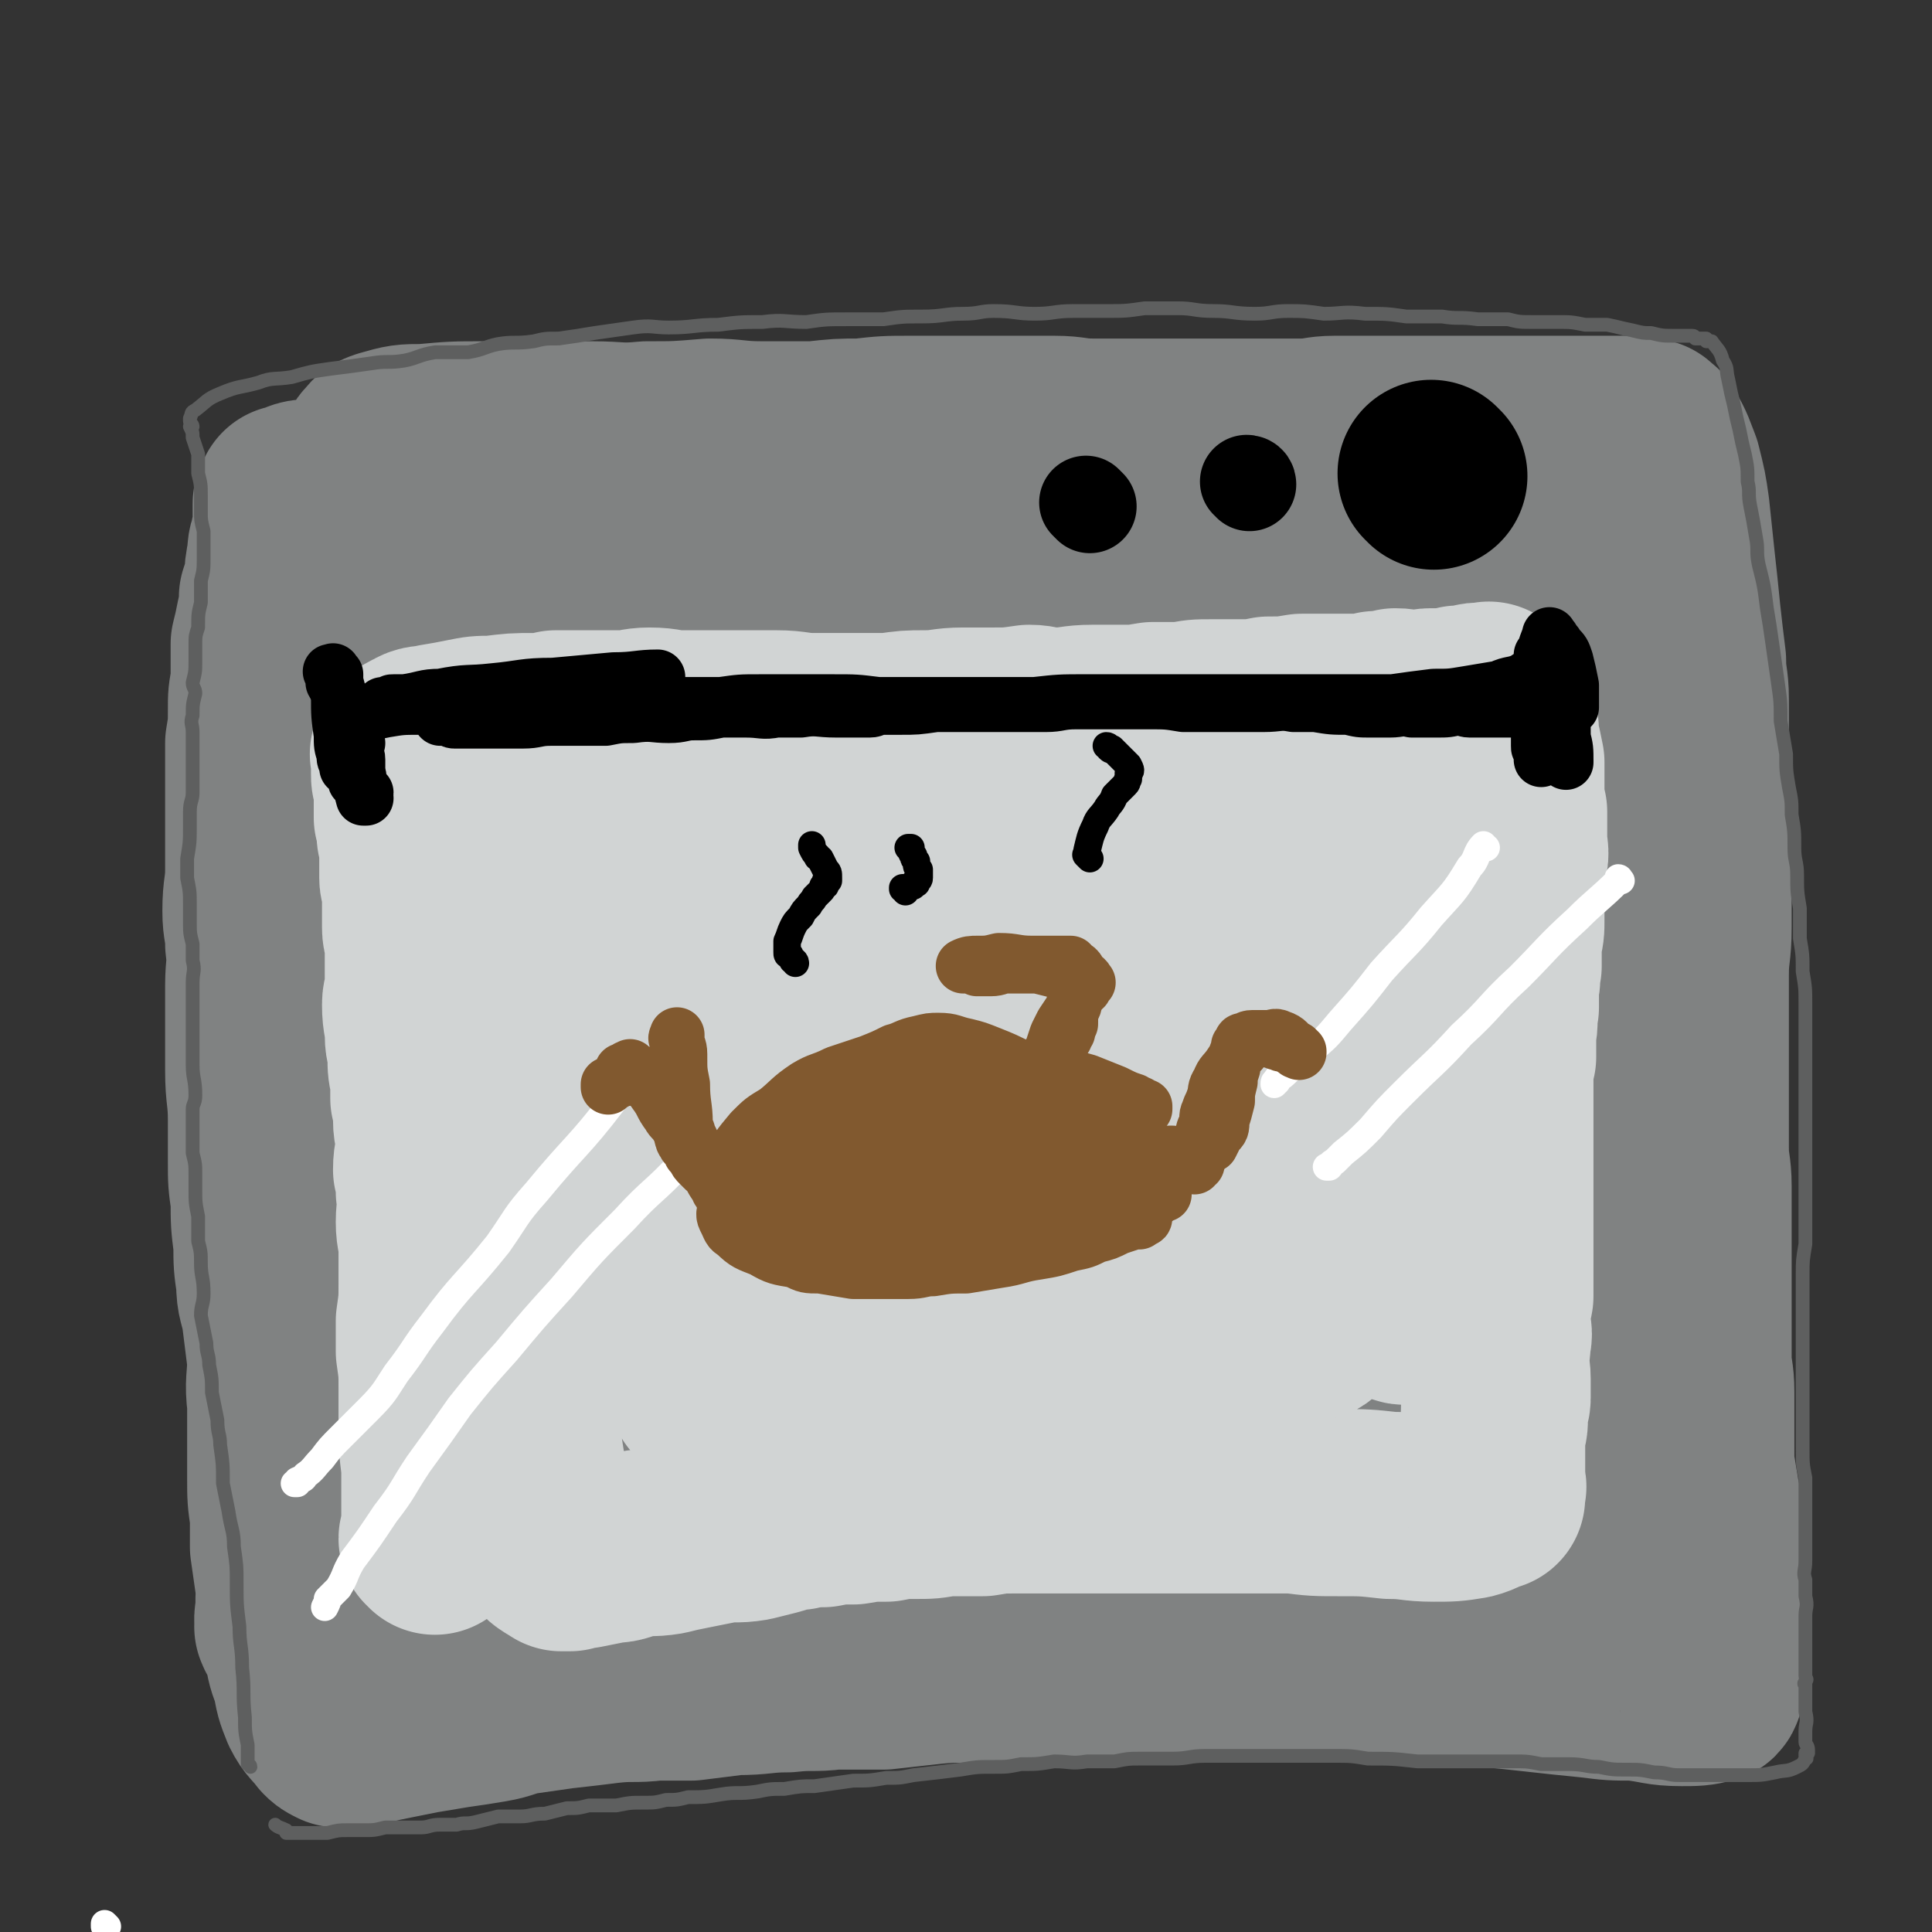
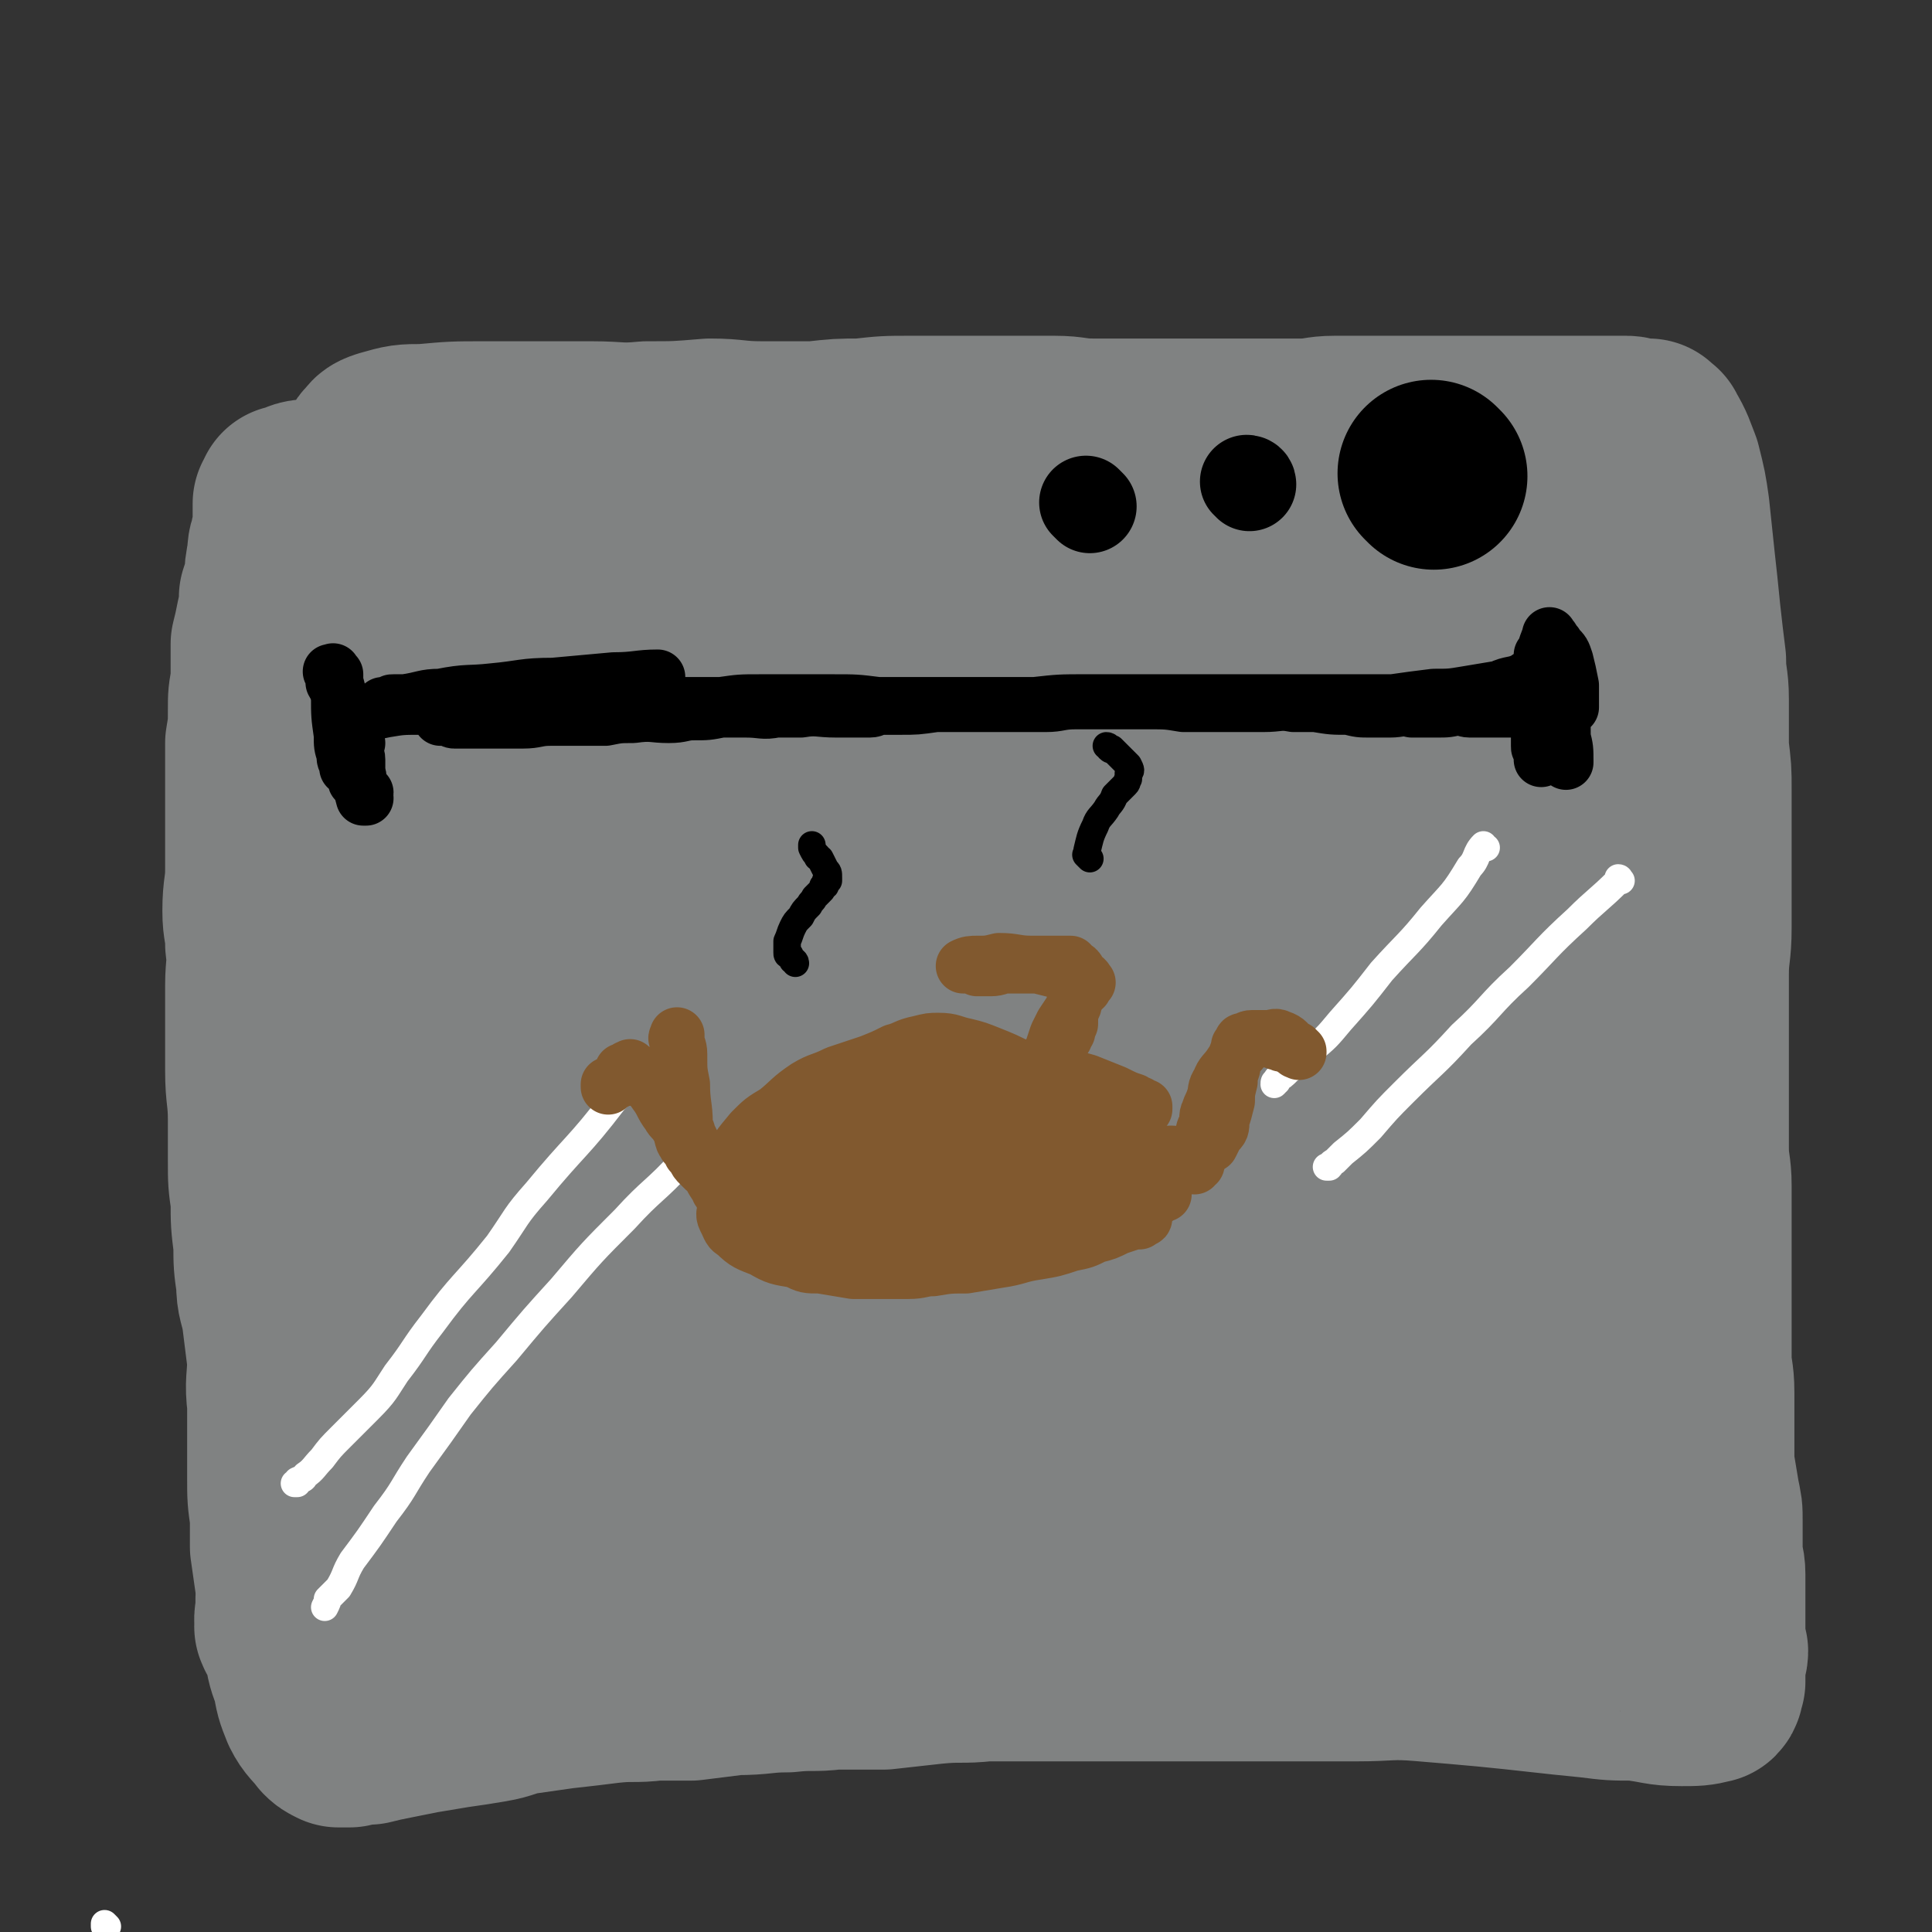
<svg xmlns="http://www.w3.org/2000/svg" viewBox="0 0 702 702" version="1.1">
  <rect x="0" y="0" width="702" height="702" fill="#333333" stroke="none" />
  <g fill="none" stroke="#808282" stroke-width="68" stroke-linecap="round" stroke-linejoin="round">
    <path d="M106,592c-1,0 -1,-1 -1,-1 -1,0 0,0 0,1 0,0 0,0 0,0 0,0 0,0 0,-1 -1,-3 0,-4 0,-7 0,-5 0,-5 1,-10 0,-7 0,-7 1,-14 1,-4 1,-4 2,-8 0,-4 0,-4 0,-9 0,-3 0,-3 1,-7 0,-4 0,-4 0,-8 1,-5 1,-5 1,-9 0,-5 0,-5 1,-9 0,-6 0,-6 0,-12 1,-7 1,-7 2,-14 1,-6 0,-6 1,-13 0,-8 0,-8 1,-16 1,-5 0,-5 1,-10 1,-6 2,-6 3,-12 1,-5 1,-5 2,-10 1,-8 1,-8 2,-15 1,-6 1,-6 1,-11 1,-7 1,-7 2,-14 0,-7 1,-7 2,-14 0,-5 0,-5 0,-10 1,-4 1,-4 1,-8 1,-6 1,-6 2,-11 0,-5 0,-5 0,-9 1,-6 1,-6 2,-11 0,-4 0,-4 0,-8 1,-6 1,-6 1,-12 0,-5 1,-5 1,-10 0,-5 0,-5 0,-10 0,-5 0,-5 0,-9 0,-5 0,-5 0,-10 0,-4 0,-4 0,-8 0,-4 0,-4 0,-8 0,-4 -1,-4 0,-8 0,-4 0,-4 1,-7 0,-4 -1,-4 -1,-7 0,-5 0,-5 0,-10 0,-4 0,-4 0,-7 0,-5 0,-5 0,-10 0,-3 0,-3 0,-6 0,-2 0,-2 0,-4 0,-3 0,-3 0,-6 0,-2 1,-2 0,-5 0,-3 0,-3 0,-5 0,-1 0,-1 0,-2 0,-1 0,-1 0,-1 0,-1 0,-1 0,-1 0,-1 0,-1 0,-1 0,0 -1,0 0,-1 2,-2 1,-2 4,-3 7,-2 7,-2 14,-2 11,-1 11,-1 22,-1 9,0 9,0 18,0 11,0 11,0 21,0 10,0 10,1 20,0 11,0 11,0 23,-1 9,0 9,1 19,1 9,0 9,0 19,0 9,-1 9,-1 17,-1 9,-1 9,-1 18,-1 10,0 10,0 20,0 8,0 8,0 15,0 9,0 9,0 17,0 7,0 7,1 14,1 8,0 9,0 17,0 9,0 9,0 17,0 6,0 6,0 12,0 7,0 7,0 14,0 8,0 8,0 16,0 6,0 6,-1 12,-1 8,0 8,0 16,0 7,0 7,0 13,0 7,0 7,0 13,0 6,0 6,0 11,0 8,0 8,0 15,0 5,0 5,0 10,0 5,0 5,0 11,0 4,0 4,0 8,0 4,0 4,0 9,0 2,0 2,1 3,1 2,0 2,0 3,0 0,0 0,0 0,0 1,0 1,0 2,0 0,0 0,1 0,1 1,1 2,0 2,1 3,5 3,6 5,11 2,8 2,8 3,15 1,9 1,10 2,19 1,9 1,9 2,19 1,9 1,9 2,17 0,7 1,7 1,14 0,9 0,9 0,18 1,8 1,8 1,15 0,9 0,9 0,18 0,8 0,8 0,15 0,8 0,8 0,17 0,9 -1,9 -1,17 0,8 0,8 0,16 0,9 0,9 0,18 0,6 0,6 0,11 0,9 0,9 0,18 0,7 1,7 1,14 0,6 0,6 0,13 0,6 0,6 0,12 0,5 0,5 0,11 0,7 0,7 0,14 0,6 0,6 0,12 0,6 1,6 1,13 0,7 0,7 0,15 0,5 0,5 0,11 1,6 1,6 2,12 1,5 1,4 1,9 0,6 0,6 0,11 0,4 1,4 1,8 0,4 0,4 0,8 0,4 0,4 0,8 0,2 0,2 0,5 0,3 0,3 1,7 0,2 -1,2 -1,4 0,1 0,1 0,3 0,1 0,1 0,3 0,0 0,0 0,1 0,0 0,0 0,0 0,0 0,0 -1,0 0,1 1,2 0,3 -4,1 -5,1 -10,1 -8,0 -8,-1 -17,-2 -8,0 -8,0 -16,-1 -10,-1 -10,-1 -19,-2 -9,-1 -9,-1 -19,-2 -11,-1 -11,-1 -23,-2 -12,-1 -12,0 -24,0 -9,0 -9,0 -18,0 -13,0 -13,0 -25,0 -8,0 -8,0 -17,0 -12,0 -12,0 -25,0 -7,0 -7,0 -14,0 -11,0 -11,0 -22,0 -7,0 -7,0 -14,0 -9,1 -9,0 -19,1 -9,1 -9,1 -18,2 -9,0 -9,0 -18,0 -8,1 -8,0 -17,1 -9,0 -9,1 -19,1 -8,1 -8,1 -16,2 -7,0 -7,0 -13,0 -8,1 -8,0 -17,1 -8,1 -8,1 -17,2 -7,1 -7,1 -14,2 -6,1 -6,2 -12,3 -6,1 -6,1 -13,2 -6,1 -6,1 -12,2 -5,1 -5,1 -10,2 -5,1 -5,1 -9,2 -3,0 -3,0 -5,0 -1,0 -1,0 -2,1 -1,0 -1,0 -2,0 0,0 0,0 0,0 -1,0 -1,0 -1,0 -1,0 -1,0 -1,0 -2,-1 -2,-1 -3,-2 -3,-4 -4,-4 -6,-8 -2,-5 -2,-5 -3,-11 -2,-5 -2,-5 -3,-11 -1,-4 -1,-4 -1,-9 -1,-6 -2,-6 -2,-13 -1,-7 -1,-7 -2,-14 0,-6 0,-6 0,-11 -1,-7 -1,-7 -1,-14 0,-7 0,-7 0,-13 0,-7 0,-7 0,-14 -1,-8 0,-8 0,-16 -1,-8 -1,-8 -2,-16 -1,-6 -2,-6 -2,-12 -1,-7 -1,-7 -1,-14 -1,-8 -1,-8 -1,-16 -1,-7 -1,-7 -1,-14 0,-7 0,-7 0,-15 0,-9 -1,-9 -1,-18 0,-8 0,-8 0,-15 0,-8 0,-8 0,-16 0,-7 1,-7 0,-15 0,-6 -1,-6 -1,-12 0,-8 1,-8 1,-15 0,-9 0,-9 0,-17 0,-8 0,-8 0,-15 0,-7 0,-7 0,-14 1,-6 1,-6 1,-12 0,-5 0,-5 1,-10 0,-7 0,-7 0,-14 1,-4 1,-4 2,-9 1,-4 1,-4 1,-8 1,-3 1,-3 2,-6 0,-4 0,-4 1,-9 0,-2 0,-3 1,-5 0,-3 1,-3 1,-6 0,-2 0,-2 0,-4 0,-2 0,-2 0,-4 1,0 1,0 1,-1 0,0 0,-1 0,-1 0,0 1,1 1,1 0,-1 -1,-1 0,-1 3,-1 3,-2 7,-2 8,0 8,1 15,3 10,2 10,2 19,5 11,2 11,2 22,4 11,1 11,1 22,2 13,2 13,2 25,3 13,0 13,0 26,1 13,0 13,0 26,1 13,0 13,0 27,0 13,0 13,0 25,0 12,0 12,0 24,0 10,0 10,-1 19,0 16,0 16,1 31,2 14,0 14,0 27,1 13,0 13,0 26,0 15,1 15,1 30,1 11,0 11,0 23,0 11,1 11,1 22,2 6,0 7,-1 13,1 6,1 5,1 10,3 4,1 4,1 7,1 1,1 1,1 2,2 1,0 1,0 2,0 0,0 0,0 0,0 -18,4 -18,5 -36,7 -17,3 -18,2 -35,3 -22,2 -22,1 -44,3 -22,2 -22,3 -45,5 -24,2 -24,2 -48,4 -24,1 -24,2 -48,3 -19,2 -19,1 -37,3 -22,2 -23,2 -44,5 -15,3 -15,3 -29,6 -11,3 -11,3 -22,6 -8,2 -8,2 -16,6 -5,1 -5,2 -9,4 -2,1 -2,1 -4,2 0,1 0,0 -1,1 0,0 -1,1 0,1 4,5 4,7 11,9 16,6 17,5 35,8 23,2 24,2 47,2 28,1 28,0 55,0 27,0 27,0 54,-1 27,0 27,-1 53,-2 26,-1 26,-1 51,-3 21,-1 21,-1 43,-3 13,0 13,-1 26,-1 7,0 7,0 14,0 2,0 2,0 4,0 1,0 1,0 2,0 1,0 1,0 1,0 0,0 0,0 0,0 -29,5 -29,5 -58,10 -27,4 -27,4 -54,9 -27,4 -27,3 -55,8 -29,5 -29,6 -58,11 -25,5 -25,5 -49,10 -16,4 -16,4 -33,9 -12,4 -12,4 -24,8 -4,1 -4,1 -8,3 -1,0 -2,0 -2,0 0,2 -1,3 1,4 15,6 16,8 32,10 33,3 33,2 66,1 30,-1 30,-3 59,-5 30,-2 30,-2 61,-4 25,-1 25,0 50,-1 16,-1 16,-1 32,-1 5,0 5,0 10,0 2,0 2,0 3,0 1,0 1,0 1,0 0,0 0,0 0,0 -43,8 -43,9 -86,16 -33,5 -33,4 -65,10 -34,5 -33,6 -66,12 -27,6 -27,5 -53,11 -14,4 -14,4 -29,8 -6,2 -6,2 -12,4 -2,1 -2,1 -3,1 -1,1 -1,2 0,2 16,5 16,8 33,9 31,3 32,0 63,-2 33,-2 33,-2 66,-5 28,-2 28,-3 57,-5 21,-2 21,-2 43,-3 12,0 12,0 24,-1 4,0 4,0 8,0 1,0 1,0 2,0 0,0 0,0 0,0 -37,10 -36,10 -73,19 -37,9 -37,9 -73,16 -35,8 -35,7 -69,14 -28,7 -28,7 -56,15 -13,3 -13,3 -27,8 -8,3 -8,3 -17,7 -2,0 -2,0 -3,1 0,0 0,0 0,0 17,5 16,8 34,10 23,2 24,0 48,-1 36,-2 36,-3 72,-6 30,-2 30,-2 59,-4 21,-1 21,-2 42,-3 11,-1 11,-1 22,-1 3,-1 3,-1 6,-1 0,0 2,0 1,1 -1,1 -2,2 -5,2 -28,8 -28,8 -57,15 -31,8 -31,8 -63,15 -32,8 -32,8 -65,15 -25,5 -25,5 -50,11 -17,3 -17,3 -33,7 -7,2 -7,2 -15,4 -1,1 -1,0 -3,1 0,0 0,0 -1,0 0,0 0,0 0,0 26,2 26,4 51,4 29,0 29,-2 57,-5 25,-3 25,-3 49,-5 15,-2 15,-2 29,-4 5,0 5,0 10,-1 2,0 2,0 3,0 1,0 1,0 1,0 -15,3 -16,3 -31,6 -24,6 -24,6 -48,11 -22,5 -22,4 -44,9 -12,2 -12,3 -25,6 -4,1 -4,1 -8,2 -1,1 -1,1 -2,1 0,0 0,0 0,0 18,0 18,2 36,0 31,-2 31,-4 61,-8 32,-4 32,-4 64,-9 28,-4 27,-5 56,-9 21,-4 21,-4 43,-7 18,-2 18,-1 36,-3 12,-1 12,-1 24,-2 9,0 9,0 18,0 5,-1 5,-1 9,-1 2,0 2,0 3,0 1,0 1,0 1,0 1,0 1,1 2,0 0,0 1,0 1,-1 2,-5 3,-6 3,-12 2,-11 1,-11 1,-23 1,-18 1,-18 1,-35 1,-17 1,-17 2,-33 1,-17 1,-17 2,-34 0,-18 0,-18 0,-35 -1,-16 -1,-16 -2,-32 -1,-11 -2,-11 -4,-22 -1,-5 -1,-5 -2,-10 0,-2 -1,-2 -1,-5 -1,-1 -1,-1 -1,-3 0,0 0,-2 0,-1 4,17 5,18 8,37 3,19 2,19 5,39 3,20 4,20 6,41 3,19 2,19 4,38 1,14 1,14 1,28 1,10 1,10 1,19 0,5 0,5 0,9 0,2 0,2 0,3 0,1 0,1 0,1 0,1 0,1 0,1 -1,-18 -1,-19 -1,-38 -1,-24 -1,-24 -1,-48 0,-28 1,-28 1,-56 -1,-23 -2,-23 -4,-45 -1,-15 -1,-15 -3,-29 -2,-11 -3,-11 -4,-21 -1,-5 -1,-5 -2,-10 0,-2 -1,-2 -1,-4 0,-1 0,-1 -1,-2 0,0 0,0 0,-1 0,0 0,0 0,-1 0,0 0,0 -1,0 0,0 1,0 1,-1 0,0 0,0 0,0 -8,17 -8,17 -16,34 -9,24 -9,24 -18,48 -10,23 -10,23 -20,45 -7,16 -7,16 -15,32 -5,12 -5,12 -11,24 -2,5 -3,5 -5,9 -1,1 0,1 -1,3 -1,1 0,1 -1,1 0,0 -1,1 0,1 3,-5 4,-5 7,-10 8,-15 9,-14 16,-30 10,-23 9,-23 17,-47 5,-16 5,-16 11,-32 2,-8 2,-8 5,-15 1,-3 1,-3 2,-6 1,-1 1,-1 1,-2 0,0 0,-1 0,0 4,17 6,17 8,36 3,21 2,22 3,44 1,19 0,19 1,39 1,16 1,16 2,32 1,15 1,15 3,29 2,12 2,12 5,23 1,9 1,9 3,17 2,8 2,8 4,15 1,4 0,4 1,9 0,1 0,1 1,3 0,1 0,0 1,1 0,0 0,1 0,1 -1,0 -2,1 -3,0 -9,-4 -10,-3 -17,-9 -10,-8 -11,-9 -19,-19 -8,-11 -8,-11 -14,-23 -5,-9 -5,-10 -8,-19 -3,-12 -2,-13 -5,-25 -1,-4 -1,-4 -2,-8 0,-1 0,-1 0,-2 0,0 0,-1 0,-1 -6,4 -8,3 -13,9 -12,13 -12,14 -22,28 -6,9 -6,9 -11,18 -2,4 -2,5 -3,10 -1,4 -2,4 -1,8 2,5 2,6 6,9 8,5 9,5 18,7 11,1 11,0 23,-2 11,-2 11,-3 23,-6 6,-2 6,-3 12,-4 3,-1 3,-2 6,-1 3,0 4,0 6,2 5,4 5,4 8,9 4,6 4,7 7,14 2,5 1,5 3,11 1,2 0,2 1,5 0,0 0,1 0,1 0,1 1,1 1,0 -2,-6 -3,-7 -4,-14 -4,-20 -4,-20 -5,-40 -2,-21 -1,-21 -1,-41 0,-18 0,-18 1,-36 0,-18 0,-18 2,-36 1,-16 2,-16 4,-33 2,-15 2,-15 4,-30 1,-10 2,-10 3,-20 1,-6 0,-6 1,-12 0,-2 0,-2 1,-4 0,-1 0,-1 0,-2 0,0 0,-1 0,-1 -8,3 -9,1 -15,5 -24,14 -24,16 -47,31 -31,21 -31,21 -63,41 -27,17 -27,15 -54,32 -21,13 -21,13 -42,27 -21,15 -21,15 -42,30 -20,14 -20,14 -39,28 -13,10 -13,10 -27,19 -13,9 -13,10 -26,18 -9,5 -9,4 -18,9 -7,4 -7,5 -13,8 -5,3 -5,3 -9,6 -3,1 -4,1 -7,2 -1,1 -1,1 -2,2 -1,0 -1,0 -2,1 0,0 0,0 0,0 -1,0 -1,0 -2,-1 -3,-6 -4,-6 -5,-13 -3,-13 -2,-13 -3,-26 0,-16 1,-16 2,-31 1,-16 1,-16 3,-31 1,-12 1,-12 3,-24 2,-11 2,-11 3,-23 2,-12 1,-13 3,-25 1,-12 1,-12 3,-25 1,-9 2,-9 3,-17 1,-7 1,-7 2,-14 1,-3 0,-3 1,-7 0,-1 0,-1 1,-2 0,0 -1,-1 0,-1 0,0 0,0 0,0 0,0 1,-1 1,0 -4,17 -5,17 -8,34 -5,19 -5,19 -8,38 -4,21 -4,21 -8,43 -2,14 -2,14 -4,28 -1,12 -1,12 -2,24 -1,10 -1,10 -2,19 -1,8 -1,8 -1,16 -1,5 -1,5 -1,10 0,3 0,3 0,6 0,2 0,2 0,4 0,1 0,1 0,2 0,1 0,1 0,2 0,0 0,0 0,0 0,1 0,1 0,1 0,0 0,1 0,1 0,0 0,0 -1,0 0,0 0,0 0,0 0,1 0,1 0,1 0,2 1,3 0,5 0,2 -1,2 -1,4 0,0 0,0 0,1 0,0 -1,0 -1,1 0,0 0,0 0,1 0,0 0,0 0,0 0,0 -1,0 -1,0 0,0 1,0 1,1 0,0 0,0 0,0 " />
  </g>
  <g fill="none" stroke="#D1D4D4" stroke-width="68" stroke-linecap="round" stroke-linejoin="round">
-     <path d="M158,560c0,-1 -1,-1 -1,-1 0,-1 1,0 1,0 0,-1 0,-1 0,-2 0,-5 0,-5 0,-11 0,-6 0,-6 0,-13 -1,-8 -1,-8 -1,-16 0,-6 0,-6 0,-12 0,-7 0,-7 -1,-14 0,-5 0,-5 0,-11 1,-7 1,-7 1,-14 0,-6 0,-6 0,-12 0,-5 -1,-5 -1,-10 0,-5 1,-5 0,-11 0,-4 0,-4 -1,-8 0,-5 1,-5 1,-9 0,-5 -1,-5 -1,-9 0,-4 0,-4 -1,-8 0,-4 0,-4 0,-7 -1,-4 -1,-4 -1,-8 0,-4 -1,-4 -1,-8 0,-5 -1,-5 -1,-11 0,-3 1,-3 1,-6 0,-3 0,-3 0,-6 0,-3 0,-3 0,-6 0,-2 0,-2 0,-5 0,-2 -1,-2 -1,-5 0,-2 0,-2 0,-4 0,-3 0,-3 0,-6 0,-2 0,-2 0,-5 0,-1 -1,-1 -1,-3 0,-2 0,-2 0,-3 0,-2 0,-2 0,-4 0,-1 0,-1 0,-3 0,-1 0,-1 0,-3 -1,-2 -1,-2 -1,-4 0,-2 0,-2 0,-4 0,-1 0,0 -1,-1 0,-1 0,-1 0,-2 0,-1 0,-1 0,-2 0,-2 0,-2 0,-3 0,-3 0,-3 0,-5 -1,-2 -1,-2 -1,-4 0,-1 0,-1 0,-3 0,0 0,0 0,-1 0,0 0,0 0,0 0,-1 0,-1 0,-1 0,0 0,0 0,0 0,0 0,0 0,0 0,-1 0,-1 0,-1 0,0 0,0 0,0 0,0 0,0 0,-1 -1,0 0,0 0,0 2,-2 1,-3 4,-4 3,-2 3,-1 7,-2 6,-1 6,-1 11,-2 5,-1 5,-1 10,-1 8,-1 8,-1 15,-1 4,0 4,0 8,-1 7,0 7,0 13,0 6,0 6,0 11,0 5,0 5,-1 10,-1 6,0 6,1 11,1 6,0 6,0 11,0 7,0 7,0 13,0 5,0 5,0 11,0 7,0 7,1 14,1 8,0 8,0 15,0 6,0 6,0 12,0 7,-1 7,-1 13,-1 7,0 7,-1 14,-1 5,0 5,0 11,0 6,0 6,0 13,-1 4,0 4,1 9,1 7,0 7,-1 14,-1 6,0 6,0 11,0 5,0 5,0 11,-1 5,0 5,0 11,0 5,-1 5,-1 10,-1 6,0 6,0 11,0 5,0 5,0 10,-1 6,0 6,0 12,-1 4,0 4,0 9,0 5,0 5,0 10,0 4,0 4,0 8,-1 4,0 3,0 7,-1 4,0 4,1 8,1 2,0 2,-1 5,-1 2,0 2,0 4,0 3,0 3,0 6,-1 2,0 2,0 5,0 1,-1 1,-1 2,-1 0,0 0,0 1,0 0,0 0,0 1,0 0,0 0,0 0,0 0,0 0,0 1,0 0,0 0,0 1,0 0,0 0,0 0,0 0,0 0,0 0,0 1,0 0,0 0,0 0,-1 0,0 0,0 0,0 0,0 0,0 1,0 1,0 2,1 1,3 2,3 3,6 1,4 1,4 1,8 1,4 1,4 2,9 0,5 0,5 0,10 0,4 0,4 1,8 0,5 0,5 0,10 0,4 1,4 0,8 0,3 0,3 0,6 -1,4 -1,4 -1,8 0,4 0,4 0,7 0,4 0,4 -1,8 0,4 0,4 0,9 -1,4 0,4 -1,7 0,4 0,4 0,8 -1,5 0,5 -1,9 0,4 0,4 0,9 -1,4 -1,4 -1,8 0,4 0,4 0,7 0,4 0,4 0,8 0,5 0,5 0,10 0,4 0,4 0,7 0,5 0,5 0,10 0,4 0,4 0,7 0,4 0,4 0,7 0,4 0,4 0,8 0,3 0,3 0,7 0,4 0,4 0,8 -1,5 -1,5 -1,10 0,3 1,3 0,6 0,3 0,3 -1,7 0,3 1,3 1,7 0,3 0,3 0,7 0,2 -1,2 -1,5 0,1 0,1 0,3 0,3 -1,3 -1,7 0,4 0,4 0,8 0,3 0,3 0,6 0,1 0,1 0,2 0,1 1,1 0,2 0,0 0,0 -1,0 0,0 1,0 1,1 0,0 0,0 0,1 0,0 0,0 0,0 0,0 0,1 0,1 -4,1 -4,2 -8,3 -6,1 -7,1 -13,1 -8,0 -8,-1 -16,-1 -9,-1 -9,-1 -18,-1 -9,0 -9,0 -17,-1 -9,0 -9,0 -17,0 -7,0 -7,0 -13,0 -7,0 -7,0 -14,0 -8,0 -8,0 -16,0 -7,0 -7,0 -13,0 -8,0 -8,0 -15,0 -6,0 -6,0 -13,0 -6,0 -6,0 -12,1 -7,0 -7,0 -14,0 -5,1 -5,1 -11,1 -5,0 -5,0 -10,1 -6,0 -6,0 -12,1 -6,0 -6,0 -11,1 -5,0 -5,0 -9,1 -5,0 -5,1 -9,2 -4,1 -4,1 -8,2 -6,1 -6,0 -12,1 -5,1 -5,1 -10,2 -5,1 -5,1 -9,2 -6,1 -6,0 -11,1 -5,1 -5,2 -9,2 -5,1 -5,1 -10,2 -2,0 -2,0 -4,0 0,0 0,0 -1,1 -1,0 -1,0 -1,0 -1,0 -1,0 -2,0 0,0 0,0 0,0 -3,-2 -4,-2 -6,-5 -3,-8 -2,-8 -3,-17 -2,-12 -2,-12 -4,-25 -1,-9 0,-9 -1,-18 0,-8 -1,-8 -1,-15 0,-10 1,-10 1,-20 -1,-10 -1,-10 -1,-21 -1,-9 0,-9 -1,-18 0,-7 0,-7 0,-13 -1,-7 -1,-7 -1,-14 0,-7 0,-7 -1,-15 0,-5 0,-5 0,-9 0,-7 0,-7 0,-14 0,-5 0,-5 0,-11 0,-5 1,-5 1,-9 0,-4 0,-4 0,-8 0,-2 0,-2 1,-5 0,-1 0,-1 1,-2 0,0 -1,0 -1,-1 1,-2 0,-3 2,-4 4,-5 5,-5 10,-8 12,-5 12,-4 24,-7 15,-4 15,-4 31,-6 14,-3 14,-2 29,-4 19,-2 19,-3 37,-5 20,-2 20,0 40,-1 19,-1 19,-1 39,-2 18,-1 18,-1 37,-2 17,0 17,0 34,-1 11,0 11,0 22,0 4,0 4,0 9,0 1,1 1,1 3,1 0,0 0,0 0,0 1,0 1,1 1,1 -1,1 -1,2 -3,2 -21,10 -21,11 -43,19 -19,7 -19,7 -38,12 -25,7 -25,6 -49,12 -23,5 -23,6 -46,11 -14,4 -14,3 -28,7 -11,3 -11,4 -23,7 -7,2 -7,2 -14,4 -1,0 -1,0 -2,1 -1,0 -1,0 -1,0 0,0 0,0 0,0 24,1 24,2 49,1 26,-1 26,-2 53,-5 21,-2 21,-3 43,-4 12,-1 12,-1 25,-1 6,0 6,1 12,2 1,0 1,0 1,0 1,1 1,1 0,1 -6,3 -6,3 -12,5 -38,9 -38,8 -75,17 -26,6 -26,5 -52,12 -24,6 -23,7 -47,13 -11,3 -11,2 -22,5 -3,0 -4,0 -6,0 -1,0 0,1 0,1 8,1 8,2 15,2 37,-2 37,-2 73,-6 34,-4 34,-7 68,-11 30,-3 30,-3 59,-5 17,-1 17,-1 33,-2 3,0 3,0 5,0 1,0 2,0 2,0 0,1 -1,2 -2,2 -46,16 -46,16 -93,32 -30,10 -30,10 -61,19 -33,9 -33,8 -66,18 -11,3 -11,3 -22,7 -2,1 -2,1 -3,2 -1,0 -1,1 -1,1 8,0 9,1 17,0 37,-3 37,-3 73,-8 31,-4 31,-5 62,-10 29,-4 29,-4 58,-8 14,-1 15,-1 29,-2 2,0 2,1 3,1 1,0 2,-1 2,0 -7,3 -7,5 -15,8 -44,13 -44,12 -89,24 -28,8 -29,8 -57,15 -19,5 -19,5 -37,10 -10,2 -10,2 -21,5 -3,0 -3,0 -5,1 0,0 0,-1 0,-1 0,0 0,1 1,1 28,-1 28,0 56,-2 27,-2 27,-4 54,-7 26,-3 26,-1 51,-5 14,-2 14,-4 27,-6 9,-1 9,-1 17,-1 5,0 5,0 9,0 2,0 2,0 4,-1 0,0 0,-1 0,-1 2,0 2,1 3,0 3,-4 3,-5 5,-9 3,-9 2,-10 4,-19 2,-12 2,-12 5,-24 3,-16 3,-16 6,-33 3,-16 4,-15 5,-31 2,-14 1,-14 2,-28 0,-7 0,-7 0,-14 0,-2 0,-2 0,-4 0,-1 0,-1 0,-2 0,-1 0,-2 0,-2 -1,4 -1,5 -1,10 0,15 0,15 0,30 0,14 -1,14 0,29 0,12 1,12 2,25 1,11 1,11 2,23 1,8 1,8 2,16 1,7 1,7 2,13 0,4 0,4 1,7 0,1 0,1 1,2 0,0 -1,1 -1,1 1,1 1,1 1,1 0,1 0,1 0,1 0,0 0,0 0,0 0,1 1,0 1,0 0,1 0,1 0,1 0,0 0,1 0,1 -3,0 -3,1 -5,0 -12,-4 -13,-4 -25,-10 -12,-6 -11,-7 -22,-15 -12,-8 -12,-9 -24,-16 -12,-8 -13,-8 -26,-15 -9,-5 -9,-5 -18,-9 -13,-7 -13,-7 -26,-13 -7,-3 -7,-3 -14,-6 -8,-2 -8,-2 -15,-5 -7,-2 -7,-3 -13,-5 -5,-2 -5,-2 -10,-3 -8,-3 -8,-3 -15,-5 -6,-2 -6,-1 -12,-3 -5,-1 -5,-2 -10,-3 -7,-2 -7,-2 -13,-5 -5,-1 -5,-2 -9,-4 -4,-1 -4,-2 -8,-3 -3,-2 -4,-1 -8,-2 -2,0 -2,0 -3,-1 -2,-1 -2,-1 -3,-2 -1,0 -1,1 -2,1 0,0 0,-1 -1,-1 0,0 0,0 0,0 -3,1 -4,1 -5,3 -3,5 -2,5 -4,11 -1,4 0,4 0,9 0,2 0,2 -1,4 0,1 0,1 0,2 0,1 0,1 0,1 0,1 0,1 0,1 1,0 1,-1 1,-2 3,-7 3,-7 6,-14 0,-1 0,-1 1,-2 " />
-   </g>
+     </g>
  <g fill="none" stroke="#000000" stroke-width="34" stroke-linecap="round" stroke-linejoin="round">
-     <path d="M522,171c-1,0 -1,-1 -1,-1 -1,0 0,0 0,0 " />
-   </g>
+     </g>
  <g fill="none" stroke="#000000" stroke-width="68" stroke-linecap="round" stroke-linejoin="round">
    <path d="M521,173c0,0 -1,-1 -1,-1 0,0 0,0 0,0 " />
  </g>
  <g fill="none" stroke="#000000" stroke-width="34" stroke-linecap="round" stroke-linejoin="round">
    <path d="M454,176c0,-1 -1,-1 -1,-1 " />
    <path d="M396,184c-1,-1 -1,-1 -1,-1 -1,-1 0,0 0,0 0,0 0,0 0,0 " />
  </g>
  <g fill="none" stroke="#000000" stroke-width="20" stroke-linecap="round" stroke-linejoin="round">
    <path d="M130,270c-1,-1 -1,-1 -1,-1 -1,-1 0,0 0,0 0,0 0,0 0,0 0,1 0,1 0,2 0,3 1,3 1,5 0,3 0,3 0,5 1,2 0,2 1,5 0,1 0,1 1,1 0,1 0,1 1,1 0,1 -1,1 -1,1 0,1 0,1 0,1 1,0 1,0 1,0 0,0 0,0 0,0 0,0 -1,0 -1,0 -2,-7 -1,-7 -3,-14 0,-3 0,-3 -1,-6 0,-1 0,-1 0,-3 -1,0 -1,0 -1,-1 0,0 0,0 0,-1 0,0 0,0 0,0 0,2 0,2 0,3 0,4 0,4 1,7 0,3 0,3 0,5 1,1 1,1 1,2 0,1 0,1 0,1 0,1 0,1 1,1 0,0 0,0 0,0 -2,-9 -2,-9 -4,-18 -1,-6 -1,-6 -3,-13 0,-2 0,-2 -1,-5 0,-1 0,-1 0,-3 -1,0 -1,-2 -1,-1 0,4 1,5 2,9 0,7 0,7 1,14 0,4 0,4 1,7 0,2 0,2 1,3 0,1 0,1 0,1 0,0 0,0 0,1 0,0 0,0 0,0 0,0 0,0 0,0 0,-6 0,-6 -1,-11 0,-8 0,-8 -2,-16 0,-2 -1,-2 -2,-4 0,-2 0,-2 0,-3 0,0 0,0 0,-1 0,0 0,0 -1,0 0,0 0,0 0,0 2,4 2,4 3,8 1,2 1,2 2,5 1,2 1,2 2,4 0,0 -1,0 -1,0 1,1 1,1 1,2 0,0 0,0 0,0 0,0 0,0 1,0 0,0 0,0 0,0 1,-1 0,-2 2,-2 5,-2 5,-2 10,-3 6,-1 6,-1 13,-1 7,-1 7,0 14,-1 8,0 8,-1 15,-1 7,-1 7,-1 14,-2 7,-1 7,-1 14,-2 5,-1 5,-1 10,-2 4,-1 4,-1 8,-1 3,0 3,0 5,0 2,0 2,-1 3,-1 0,0 0,0 1,0 0,0 0,0 1,0 0,0 1,-1 1,-1 -7,0 -8,1 -16,1 -11,1 -11,1 -22,2 -11,0 -11,1 -22,2 -9,1 -9,0 -19,2 -6,0 -6,1 -13,2 -2,0 -2,0 -4,0 -1,0 -1,0 -2,1 -1,0 -1,0 -2,1 0,0 0,-1 0,-1 0,0 0,0 1,0 10,1 10,1 21,1 9,0 9,0 18,0 10,0 10,0 20,0 9,0 9,0 19,-1 8,0 8,1 16,0 7,0 7,0 15,0 7,0 7,0 13,0 7,-1 7,-1 14,-1 7,0 7,0 14,0 7,0 7,0 13,0 8,0 8,0 16,1 6,0 6,0 13,0 9,0 9,0 18,0 6,0 6,0 12,0 7,0 7,0 14,0 9,-1 9,-1 18,-1 5,0 5,0 10,0 7,0 7,0 13,0 7,0 7,0 13,1 5,0 5,0 10,0 6,0 6,0 11,0 4,0 4,0 8,0 6,0 6,-1 11,0 4,0 4,0 8,0 6,1 6,1 12,1 4,1 4,1 8,1 3,0 3,0 7,0 4,0 4,-1 8,0 2,0 2,0 4,0 1,0 1,0 2,0 2,0 2,0 3,0 4,0 4,0 8,-1 2,0 2,1 4,1 3,0 3,0 6,0 4,0 3,0 7,0 4,0 4,0 8,0 3,0 3,0 5,0 3,0 3,1 5,0 1,0 1,0 2,0 1,0 1,0 2,0 0,0 0,0 0,0 1,0 1,0 1,0 0,-1 0,-1 1,-1 0,-1 0,-1 0,-2 0,-3 0,-3 0,-6 -1,-5 -1,-5 -2,-9 -1,-3 -1,-3 -3,-5 -1,-2 -1,-1 -2,-3 0,0 0,0 0,0 -1,0 -1,0 -1,0 0,-1 0,-2 0,-1 -2,5 -2,6 -4,12 -1,5 -1,5 -1,10 0,7 1,7 1,13 0,3 0,3 0,5 0,1 0,1 1,2 0,1 0,1 0,2 0,0 0,0 0,0 0,1 0,1 0,1 0,0 0,0 0,0 0,-6 0,-6 0,-11 0,-9 0,-9 0,-17 0,-4 0,-4 0,-7 0,-1 0,-1 0,-3 0,0 0,0 0,0 0,0 0,0 0,0 0,0 0,0 0,1 2,4 2,4 3,8 2,6 1,6 3,12 0,4 0,4 1,8 0,2 0,2 1,5 0,1 0,1 0,2 0,0 0,0 0,1 0,0 1,0 1,1 0,0 0,0 0,1 0,0 0,0 0,0 0,-5 0,-5 -1,-9 0,-6 0,-6 -1,-13 0,-3 0,-3 -1,-5 0,-3 0,-3 0,-6 0,0 0,0 0,0 0,-1 0,-1 0,-2 0,0 0,0 0,-1 0,0 0,0 0,0 0,0 0,0 0,0 0,0 0,0 0,0 0,0 -1,0 -1,0 0,-1 0,-1 1,-1 0,0 0,0 0,0 -1,0 -1,0 -1,0 0,-1 -1,0 -1,0 0,-1 1,-1 0,-1 0,0 0,0 0,0 -1,0 0,1 0,1 0,0 -1,0 -1,0 -1,0 0,0 -1,1 0,0 0,0 0,0 -1,0 -1,0 -1,1 0,0 0,0 -1,0 -3,3 -3,3 -6,5 -4,2 -5,1 -9,3 -6,1 -6,1 -12,2 -6,1 -6,1 -12,1 -8,1 -8,1 -15,2 -8,0 -8,0 -16,0 -7,0 -7,0 -14,0 -7,0 -7,0 -15,0 -8,0 -8,0 -16,0 -7,0 -7,0 -15,0 -6,0 -6,0 -12,0 -7,0 -7,0 -14,0 -7,0 -7,0 -13,0 -6,0 -6,1 -11,1 -7,0 -7,0 -14,0 -7,0 -7,0 -14,0 -6,0 -6,0 -12,0 -7,1 -7,1 -13,1 -4,0 -4,0 -7,0 -2,0 -2,1 -4,1 -6,0 -6,0 -12,0 -7,0 -7,-1 -13,0 -4,0 -4,0 -9,0 -5,1 -5,0 -11,0 -4,0 -4,0 -9,0 -5,1 -5,1 -10,1 -4,0 -4,1 -9,1 -6,0 -6,-1 -13,0 -5,0 -5,0 -10,1 -6,0 -6,0 -12,0 -4,0 -4,0 -8,0 -5,0 -5,1 -10,1 -4,0 -4,0 -7,0 -3,0 -3,0 -6,0 -2,0 -2,0 -4,0 -3,0 -3,0 -6,0 -1,0 -1,0 -2,0 -1,0 -1,-1 -2,-1 0,0 0,0 -1,0 0,0 0,0 -1,0 0,0 0,0 0,0 0,0 0,0 -1,0 0,0 0,0 0,0 " />
  </g>
  <g fill="none" stroke="#FFFFFF" stroke-width="10" stroke-linecap="round" stroke-linejoin="round">
    <path d="M228,393c0,0 -1,-1 -1,-1 0,0 1,0 1,0 -2,4 -2,5 -5,8 -13,17 -14,16 -28,33 -8,9 -7,9 -14,19 -12,15 -13,14 -24,29 -7,9 -6,9 -13,18 -4,6 -4,7 -10,13 -5,5 -5,5 -10,10 -4,4 -4,4 -7,8 -3,3 -3,4 -6,6 -1,2 -1,1 -3,2 0,1 0,1 0,1 0,0 0,0 0,0 0,0 -1,0 -1,0 " />
    <path d="M249,422c0,0 -1,-1 -1,-1 0,0 0,1 0,1 -10,11 -11,10 -21,21 -12,12 -12,12 -23,25 -10,11 -10,11 -20,23 -9,10 -9,10 -17,20 -7,10 -7,10 -15,21 -6,9 -5,9 -12,18 -6,9 -6,9 -12,17 -3,5 -2,5 -5,10 -2,2 -2,2 -4,4 0,1 0,1 -1,3 0,0 0,0 0,0 " />
    <path d="M540,308c-1,0 -1,-1 -1,-1 -3,3 -2,5 -5,8 -6,10 -6,9 -14,18 -8,10 -9,10 -18,20 -7,9 -7,9 -15,18 -5,6 -5,6 -11,11 -4,4 -4,4 -8,7 -2,2 -2,2 -4,3 0,1 0,1 -1,2 0,0 0,0 0,0 0,0 0,0 0,0 0,-1 0,-1 1,-1 " />
    <path d="M589,320c0,0 -1,-1 -1,-1 0,0 1,0 0,1 -7,7 -8,7 -15,14 -11,10 -11,11 -21,21 -11,10 -10,11 -21,21 -10,11 -10,10 -21,21 -6,6 -6,6 -12,13 -5,5 -5,5 -10,9 -2,2 -2,2 -3,3 -2,1 -1,1 -2,2 -1,0 -1,0 -1,0 " />
    <path d="M39,700c0,0 -1,-1 -1,-1 0,0 0,0 0,1 " />
  </g>
  <g fill="none" stroke="#5E5F5F" stroke-width="5" stroke-linecap="round" stroke-linejoin="round">
-     <path d="M91,642c0,-1 -1,-1 -1,-1 0,-1 0,0 0,0 0,0 0,0 0,0 0,-3 0,-3 0,-7 -1,-5 -1,-5 -1,-10 -1,-9 0,-9 -1,-18 0,-8 -1,-8 -1,-15 -1,-8 -1,-8 -1,-16 0,-6 0,-6 -1,-13 0,-6 -1,-6 -2,-13 -1,-5 -1,-5 -2,-10 0,-7 0,-7 -1,-14 0,-4 -1,-4 -1,-9 -1,-5 -1,-5 -2,-10 0,-5 0,-5 -1,-10 0,-4 -1,-4 -1,-8 -1,-5 -1,-5 -2,-10 0,-4 1,-4 1,-8 0,-6 -1,-6 -1,-11 0,-4 0,-4 -1,-8 0,-5 0,-5 0,-9 -1,-5 -1,-5 -1,-10 0,-3 0,-3 0,-5 0,-4 0,-4 -1,-8 0,-3 0,-3 0,-6 0,-5 0,-5 0,-10 0,-2 1,-2 1,-5 0,-6 -1,-6 -1,-11 0,-3 0,-3 0,-5 0,-5 0,-5 0,-11 0,-3 0,-3 0,-7 0,-3 0,-3 0,-7 0,-4 1,-4 0,-8 0,-3 0,-3 0,-6 -1,-4 -1,-4 -1,-8 0,-3 0,-3 0,-6 0,-5 0,-5 -1,-10 0,-4 0,-4 0,-7 1,-6 1,-6 1,-12 0,-3 0,-3 0,-5 0,-4 1,-4 1,-7 0,-5 0,-5 0,-9 0,-3 0,-3 0,-5 0,-4 0,-4 0,-8 0,-3 -1,-3 0,-6 0,-4 0,-4 1,-8 0,-2 -1,-2 -1,-4 1,-4 1,-4 1,-8 0,-3 0,-3 0,-6 0,-3 0,-3 1,-6 0,-5 0,-5 1,-9 0,-4 0,-4 0,-8 1,-4 1,-4 1,-9 0,-4 0,-4 0,-9 -1,-4 -1,-4 -1,-7 0,-3 0,-3 0,-6 0,-4 0,-4 -1,-8 0,-4 0,-4 0,-7 -1,-3 -1,-3 -2,-6 0,-2 0,-2 -1,-4 0,0 1,0 1,0 0,-1 -1,-1 -1,-2 0,0 0,0 0,0 0,0 0,0 0,-1 0,0 0,0 0,0 1,-2 0,-2 2,-3 4,-3 4,-4 9,-6 7,-3 7,-2 14,-4 5,-2 6,-1 12,-2 7,-2 7,-2 14,-3 8,-1 8,-1 15,-2 6,-1 6,0 12,-1 5,-1 5,-2 11,-3 6,0 6,0 12,0 6,-1 6,-2 11,-3 6,-1 6,0 13,-1 4,-1 4,-1 9,-1 7,-1 7,-1 13,-2 7,-1 7,-1 14,-2 7,-1 7,0 13,0 9,0 9,-1 18,-1 8,-1 8,-1 16,-1 8,-1 8,0 16,0 7,-1 7,-1 15,-1 6,0 6,0 13,0 7,-1 7,-1 14,-1 8,0 8,-1 15,-1 6,0 6,-1 11,-1 8,0 8,1 15,1 7,0 7,-1 14,-1 6,0 6,0 12,0 7,0 7,0 14,-1 6,0 6,0 12,0 6,0 6,1 13,1 7,0 7,1 15,1 6,0 6,-1 12,-1 6,0 6,0 13,1 7,0 7,-1 15,0 8,0 8,0 15,1 7,0 7,0 13,0 6,1 6,0 13,1 5,0 5,0 11,0 4,1 4,1 9,1 5,0 5,0 9,0 5,0 5,0 10,1 4,0 4,0 8,0 5,1 4,1 9,2 4,1 4,1 7,1 4,1 4,1 9,1 1,0 1,0 3,0 2,0 2,0 3,0 1,0 1,1 1,1 0,0 0,0 0,0 1,0 1,0 1,0 1,0 1,0 1,0 0,0 0,0 1,0 0,0 0,0 0,0 0,0 0,0 0,0 0,0 1,0 1,0 0,0 0,0 0,1 0,0 0,0 0,0 1,0 1,0 2,0 2,3 3,3 4,7 2,3 1,3 2,7 1,5 1,5 2,9 1,5 1,5 2,9 1,5 1,5 2,9 1,5 1,5 1,10 1,4 0,4 1,9 1,5 1,5 2,11 1,5 0,5 1,10 2,8 2,8 3,16 1,6 1,6 2,13 1,7 1,7 2,14 1,7 1,7 1,14 1,6 1,6 2,12 0,6 0,6 1,12 1,5 1,5 1,10 1,6 1,6 1,12 0,5 1,5 1,10 0,6 0,6 1,12 0,6 0,6 0,11 1,6 1,6 1,12 1,6 1,6 1,12 0,7 0,7 0,14 0,6 0,6 0,13 0,5 0,5 0,10 0,6 0,6 0,13 0,8 0,8 0,16 0,5 0,5 0,9 0,6 0,6 0,12 -1,6 -1,6 -1,11 0,5 0,5 0,11 0,5 0,5 0,10 0,4 0,4 0,8 0,5 0,5 0,11 0,5 0,5 0,11 0,6 0,6 0,12 0,6 0,6 1,11 0,5 0,5 0,11 0,4 0,4 0,9 0,5 0,5 0,10 0,4 -1,4 0,7 0,3 0,3 0,6 1,4 0,4 0,7 0,3 0,3 0,6 0,4 0,4 0,8 0,3 0,3 0,5 0,1 0,1 0,3 0,1 1,1 0,2 0,0 0,0 0,0 -1,1 0,1 0,1 0,1 0,1 0,2 0,1 0,1 0,1 0,1 0,1 0,1 0,1 0,1 0,2 0,2 0,2 0,4 1,4 0,4 0,7 0,2 0,2 0,4 0,1 1,1 1,3 0,0 0,0 0,0 0,1 0,1 0,1 0,0 -1,0 -1,0 0,0 0,0 0,1 0,0 0,0 0,0 0,1 1,1 0,1 -1,2 -1,2 -3,3 -4,2 -4,1 -8,2 -5,1 -5,1 -10,1 -6,0 -6,0 -12,0 -6,0 -6,0 -13,0 -4,0 -4,-1 -9,-1 -5,-1 -5,-1 -10,-1 -5,0 -5,0 -10,-1 -5,0 -5,-1 -11,-1 -5,0 -5,0 -10,0 -5,-1 -5,-1 -10,-1 -7,0 -7,0 -14,0 -5,0 -5,0 -10,0 -6,0 -6,0 -11,0 -9,-1 -9,-1 -18,-1 -6,-1 -6,-1 -13,-1 -6,0 -6,0 -12,0 -7,0 -7,0 -14,0 -5,0 -5,0 -11,0 -4,0 -4,0 -9,0 -6,0 -6,1 -12,1 -6,0 -6,0 -12,0 -4,0 -4,0 -9,1 -5,0 -5,0 -10,0 -6,1 -6,0 -12,0 -6,1 -6,1 -12,1 -5,1 -5,1 -10,1 -6,0 -6,0 -12,1 -8,1 -8,1 -17,2 -5,1 -5,1 -10,1 -6,1 -6,1 -12,1 -7,1 -7,1 -14,2 -5,0 -5,0 -11,1 -5,0 -5,0 -10,1 -7,1 -7,0 -13,1 -6,1 -6,1 -12,1 -4,1 -4,1 -8,1 -4,1 -4,1 -8,1 -5,0 -5,0 -10,1 -5,0 -5,0 -10,0 -4,1 -4,1 -8,1 -4,1 -4,1 -8,2 -5,0 -5,1 -9,1 -4,0 -4,0 -8,0 -4,1 -4,1 -8,2 -4,1 -4,0 -7,1 -3,0 -3,0 -6,0 -4,0 -4,1 -7,1 -3,0 -3,0 -7,0 -3,0 -3,0 -6,0 -4,1 -4,1 -8,1 -3,0 -3,0 -6,0 -3,0 -3,0 -7,1 -2,0 -2,0 -5,0 -2,0 -2,0 -3,0 -1,0 -1,0 -2,0 -2,0 -2,0 -3,0 -1,0 -1,0 -1,0 -1,0 -1,0 -1,0 0,0 0,0 0,-1 0,0 0,0 0,0 -2,-1 -3,-1 -4,-2 " />
-   </g>
+     </g>
  <g fill="none" stroke="#81592F" stroke-width="20" stroke-linecap="round" stroke-linejoin="round">
    <path d="M265,441c0,0 -1,-1 -1,-1 0,0 0,0 0,0 0,0 0,0 0,0 0,0 0,0 0,0 -1,-4 -1,-4 -3,-8 -2,-3 -2,-3 -3,-5 -1,-3 -1,-3 -3,-6 -1,-2 -1,-2 -3,-5 -1,-2 -1,-2 -2,-4 0,-1 0,-1 -1,-1 0,-1 0,-1 0,-2 0,0 -1,0 -1,0 0,0 0,0 0,-1 0,0 0,0 0,0 1,1 0,0 0,0 0,0 0,0 0,0 1,0 1,1 1,0 0,-6 -1,-7 -1,-14 -1,-5 -1,-5 -1,-10 0,-2 0,-2 -1,-4 0,-1 0,-1 0,-1 0,-1 0,-1 0,-2 0,0 0,0 0,0 0,-1 0,-1 0,-1 0,0 0,0 0,0 0,1 -1,1 0,2 0,2 1,2 1,5 0,1 0,1 0,2 0,0 0,0 0,1 0,0 0,0 0,1 0,0 0,0 0,0 0,0 0,1 0,1 0,0 0,0 -1,1 -1,0 -1,1 -2,1 -3,1 -3,1 -7,2 -3,0 -3,0 -6,0 -1,0 -1,-1 -3,-1 0,0 0,0 -1,0 -1,0 -1,0 -1,0 0,0 0,0 0,0 0,0 0,0 0,0 0,0 0,0 1,0 1,0 1,0 1,0 0,0 0,0 1,0 0,0 0,0 0,0 -1,0 -1,0 -2,1 -2,0 -2,0 -3,1 -1,0 -1,0 -2,1 -1,0 0,0 -1,1 0,0 0,0 0,-1 0,0 0,0 0,0 0,0 0,0 1,0 1,0 1,-1 2,-2 1,0 1,0 1,-1 1,0 1,0 2,-1 0,0 -1,0 -1,-1 1,0 1,0 1,0 1,-1 1,-1 1,-1 0,0 0,0 0,0 1,0 1,-1 1,0 2,1 2,1 3,2 3,4 4,4 6,7 3,4 2,4 5,8 1,2 2,2 3,4 2,2 1,3 2,5 0,1 1,1 1,2 1,0 1,0 1,1 0,0 0,0 0,0 0,0 0,0 1,0 0,0 0,1 0,2 1,1 1,1 1,1 1,2 1,2 2,3 1,1 1,1 2,2 2,1 2,2 3,3 1,0 1,0 2,1 1,0 1,0 2,1 1,1 1,1 3,2 2,1 1,2 3,3 3,2 3,2 6,3 2,0 2,0 4,1 2,0 2,1 4,1 2,0 2,0 3,0 3,1 3,2 6,2 2,0 2,0 4,0 3,-1 3,-1 7,-1 2,0 2,1 4,1 1,0 1,0 3,0 2,-1 2,-1 3,-1 0,0 0,0 1,0 0,0 0,0 0,0 0,0 0,0 -1,0 -6,0 -6,0 -11,-1 -6,0 -6,-1 -11,-1 -6,-1 -6,-1 -12,-2 -5,0 -5,0 -10,-1 -2,-1 -2,-1 -4,-2 -1,0 -1,0 -2,-1 -1,0 0,0 -1,0 -1,-1 -1,0 -1,-1 1,-4 1,-5 4,-9 3,-6 3,-6 8,-12 4,-4 4,-4 9,-7 5,-4 5,-5 11,-9 5,-3 5,-2 11,-5 6,-2 6,-2 12,-4 5,-2 5,-2 9,-4 4,-1 4,-2 9,-3 4,-1 4,-1 7,-1 5,0 5,1 10,2 4,1 4,1 9,3 5,2 5,2 11,5 4,2 4,2 7,4 4,3 4,3 7,6 2,1 2,1 4,2 1,1 1,1 2,1 0,1 0,1 1,1 0,1 0,0 0,0 1,0 0,1 0,1 0,0 0,0 0,0 1,0 0,0 0,0 -4,-3 -4,-3 -7,-5 -6,-3 -6,-4 -13,-6 -8,-3 -8,-3 -16,-5 -7,-2 -7,-2 -14,-2 -7,0 -7,0 -14,1 -7,1 -7,1 -13,4 -7,3 -7,3 -14,8 -3,3 -3,3 -6,6 -3,3 -3,2 -5,4 -1,1 -1,1 -2,2 0,0 -1,0 -1,0 0,1 0,1 0,1 0,0 -1,0 -1,0 5,-5 5,-5 10,-9 7,-5 8,-5 15,-8 8,-3 8,-4 17,-6 9,-2 9,-2 18,-3 9,0 9,1 17,2 9,1 9,0 17,2 8,2 8,2 15,4 5,2 5,2 10,4 4,2 4,2 7,3 1,1 1,1 2,1 1,1 1,1 1,1 1,0 0,1 1,1 0,0 0,-1 0,-1 0,0 0,0 0,0 -2,1 -2,2 -5,2 -14,-1 -14,-2 -28,-3 -12,-1 -12,-2 -23,-2 -12,-1 -12,-1 -24,0 -13,2 -13,3 -26,7 -8,2 -8,2 -16,5 -4,1 -4,2 -7,3 -1,0 -1,0 -2,0 -1,0 -1,0 -1,0 0,0 0,0 0,0 15,-5 15,-5 31,-10 12,-3 12,-4 24,-6 11,-2 11,-2 22,-1 12,0 12,0 24,3 5,1 5,2 10,4 2,1 3,0 5,1 0,1 0,1 1,2 0,0 0,-1 0,-1 1,0 1,0 1,0 -2,5 -1,7 -5,9 -8,6 -9,5 -19,8 -13,4 -13,3 -26,5 -11,1 -11,1 -22,2 -12,1 -12,1 -24,1 -9,1 -9,1 -18,1 -5,0 -4,-1 -9,-1 -1,0 -1,0 -2,0 -1,0 -1,0 -2,0 0,0 0,-1 1,-1 2,-2 2,-2 5,-3 16,-6 16,-7 33,-10 15,-4 15,-2 30,-4 14,-1 14,-2 27,-2 8,0 8,0 15,1 4,0 4,0 9,1 1,0 1,-1 3,-1 0,0 0,1 1,1 0,0 0,0 0,0 -12,5 -12,7 -24,10 -13,4 -14,3 -27,5 -12,1 -12,1 -24,1 -10,0 -10,1 -20,0 -7,0 -7,-1 -15,-2 -2,0 -2,0 -4,-1 -1,0 -1,0 -2,-1 -1,0 -1,1 -1,1 1,-1 1,-2 3,-2 15,-5 15,-5 31,-8 14,-3 15,-2 29,-3 15,-1 15,-1 30,-1 8,0 8,0 16,1 4,0 4,0 7,0 2,0 2,0 3,0 0,0 0,0 1,1 0,0 0,0 0,0 -2,2 -1,3 -4,4 -13,6 -13,7 -28,10 -12,4 -13,3 -26,4 -11,1 -11,1 -22,1 -8,0 -8,0 -16,0 -6,-1 -6,-1 -12,-2 -1,0 -1,0 -3,0 0,0 -1,0 -1,0 0,0 0,-1 0,-1 11,-4 11,-5 22,-7 10,-2 10,-1 21,-1 8,0 8,1 16,2 4,1 4,0 8,1 2,1 2,1 3,2 1,0 1,-1 2,-1 0,0 1,1 0,1 -6,3 -7,4 -15,6 -9,3 -9,2 -18,4 -8,2 -8,2 -17,3 -8,0 -8,0 -15,0 -7,1 -7,1 -14,1 -5,0 -5,0 -10,0 -2,0 -2,0 -5,0 -1,0 -1,0 -2,0 -1,0 -1,0 -2,0 0,0 0,0 0,0 0,0 0,0 -1,0 0,0 0,0 0,0 0,0 0,0 0,0 0,1 0,1 1,3 1,2 1,3 3,4 4,4 5,4 10,6 5,3 6,3 12,4 4,2 4,2 9,2 6,1 6,1 12,2 4,0 4,0 9,0 5,0 5,0 11,0 5,0 5,-1 9,-1 6,-1 6,-1 12,-1 6,-1 6,-1 12,-2 7,-1 7,-2 14,-3 6,-1 6,-1 12,-3 5,-1 5,-1 9,-3 4,-1 4,-1 8,-3 3,-1 3,-1 6,-2 1,0 1,0 2,0 0,-1 0,-1 0,-1 1,0 1,0 1,0 1,0 1,0 1,-1 0,0 0,0 0,0 -6,1 -6,1 -12,2 -10,1 -10,1 -19,3 -12,1 -12,1 -24,2 -11,1 -11,1 -22,3 -9,1 -9,1 -18,2 -7,0 -7,0 -13,1 -2,0 -2,0 -4,1 -1,0 -1,0 -2,0 0,0 0,0 -1,0 0,0 0,0 0,0 0,1 -1,0 -1,0 7,-2 8,-1 16,-2 8,-2 8,-1 17,-2 7,-1 7,-1 15,-2 7,-1 7,-1 13,-2 7,-2 7,-2 14,-3 6,-1 6,-1 11,-3 5,-1 5,-1 10,-2 4,-1 4,-1 8,-2 3,0 3,0 7,-1 3,-1 3,-1 5,-1 2,-1 2,-1 4,-1 0,0 0,0 1,0 0,0 0,0 1,-1 0,0 0,0 1,0 0,0 0,0 0,0 -5,1 -5,1 -9,2 -9,1 -9,1 -19,2 -7,0 -7,0 -14,1 -6,0 -6,0 -11,1 -3,0 -3,0 -6,0 -1,0 -1,0 -2,0 -1,0 -1,0 -1,0 -1,0 -1,0 -1,0 0,0 0,0 0,0 5,-2 5,-2 11,-3 6,-2 6,-2 12,-3 6,-2 6,-2 12,-4 4,-1 4,-1 8,-3 3,-1 3,-1 6,-3 2,0 2,0 3,-1 1,-1 1,-1 2,-1 0,0 0,0 0,0 0,-1 0,-1 0,-1 1,0 1,0 1,0 0,0 0,0 0,-1 0,0 0,0 0,0 -1,2 0,2 -1,4 -1,0 -1,0 -2,1 0,0 0,0 -1,1 0,0 0,0 0,0 0,0 0,0 0,0 0,1 0,1 0,1 1,0 1,0 3,0 3,-1 3,-1 6,-2 3,-1 3,-1 6,-3 3,-1 3,-1 6,-2 2,-1 2,-1 4,-2 0,0 0,0 1,0 1,-1 1,-1 1,-1 1,0 0,-1 0,-1 1,0 1,1 1,0 1,0 1,0 1,0 0,0 0,0 0,0 1,-2 1,-2 2,-4 2,-2 2,-2 2,-5 1,-3 1,-3 2,-7 0,-3 0,-3 1,-7 0,-2 0,-2 1,-5 0,-2 0,-2 1,-4 0,-1 0,-1 1,-2 0,0 0,0 0,-1 0,0 0,-1 0,-1 0,0 1,0 1,0 0,-1 0,-1 0,-1 0,-1 0,-1 1,-1 1,0 1,-1 3,-1 3,0 3,0 6,1 2,0 2,1 4,1 1,1 1,0 3,1 0,0 1,0 1,0 1,1 0,1 1,1 0,0 0,0 1,0 0,0 0,0 0,1 0,0 0,0 0,0 0,0 1,0 1,0 0,0 0,0 0,0 0,1 0,0 0,0 -1,-1 -1,-1 -2,-1 -2,-2 -2,-3 -5,-4 -2,-1 -2,0 -4,0 -2,0 -2,0 -4,0 -2,1 -2,1 -4,2 -1,1 -1,1 -2,3 -2,2 -2,2 -4,5 -2,3 -3,3 -4,6 -2,3 -1,3 -2,6 -1,3 -1,2 -2,5 -1,2 0,2 -1,5 -1,2 -1,2 -1,5 0,1 0,1 0,2 0,1 0,1 -1,1 0,1 0,1 0,1 0,0 0,0 -1,1 0,0 1,0 1,0 0,0 0,0 0,0 0,1 -1,0 -1,0 0,0 0,0 1,1 0,0 0,0 0,0 0,0 0,0 0,0 0,1 -1,0 -1,0 0,0 1,0 1,0 0,1 -1,1 -1,1 0,1 0,1 0,2 0,0 -1,0 -1,0 0,1 0,1 0,1 0,0 0,0 0,0 -3,-1 -3,-1 -5,-2 -1,-1 -1,-1 -2,-1 0,-1 0,-1 -1,-2 0,0 0,0 0,0 -1,0 -1,0 -1,0 0,0 0,0 0,0 -1,1 -1,1 -2,2 -2,1 -1,1 -2,3 -2,1 -2,1 -3,3 -2,2 -2,2 -4,3 -2,2 -2,2 -6,4 -4,1 -4,1 -8,1 -6,1 -6,1 -12,2 -4,0 -4,-1 -8,-1 -4,0 -4,0 -9,0 -4,1 -3,1 -7,1 -4,1 -4,0 -7,0 -4,0 -4,0 -8,0 -3,0 -3,0 -6,0 -3,0 -2,1 -5,1 -3,0 -3,0 -6,0 -3,0 -3,0 -7,0 -2,0 -3,0 -5,0 -2,1 -2,1 -4,1 -3,1 -3,1 -6,1 -2,0 -2,1 -5,1 -1,0 -1,-1 -3,-1 -1,0 -1,1 -3,1 -1,0 -1,1 -3,1 -1,0 -1,0 -3,1 -3,0 -3,0 -6,0 -2,1 -2,1 -4,2 -2,0 -2,0 -3,1 -2,0 -2,0 -3,1 -1,0 -1,0 -2,0 0,0 0,0 0,0 -1,0 0,1 -1,1 0,0 0,0 -1,0 0,0 1,0 1,0 0,0 -1,0 -1,0 0,0 0,0 0,0 0,0 0,0 0,0 0,1 0,0 0,0 -1,0 0,1 0,0 1,-1 0,-2 1,-3 2,-3 2,-3 4,-6 2,-2 2,-2 4,-4 2,-2 2,-2 5,-4 1,-2 1,-2 3,-3 0,-1 0,-1 1,-2 1,0 1,0 2,-1 0,0 0,0 0,0 1,0 1,0 1,-1 0,0 0,0 0,0 0,0 0,0 0,0 0,0 0,0 0,0 0,0 0,-1 0,-1 0,0 0,0 0,-1 0,0 0,0 0,0 -1,-1 -1,-1 -1,-2 0,-1 0,-1 0,-1 0,-1 0,-1 -1,-2 0,0 0,0 0,0 0,-1 0,-1 0,-1 0,0 0,0 0,0 0,-1 0,-1 0,-1 0,0 0,0 0,0 0,1 0,1 1,2 0,0 0,0 0,1 0,1 1,1 1,2 0,1 0,1 1,2 0,1 0,1 0,2 1,1 0,1 1,2 0,1 0,1 0,1 0,1 0,1 0,1 0,0 0,0 0,1 1,0 1,0 1,0 0,0 0,1 0,1 0,0 1,-1 1,0 0,0 0,0 0,0 0,0 0,0 0,0 1,1 0,1 0,1 1,1 1,0 2,1 1,0 1,1 2,1 2,1 2,1 4,2 1,0 1,0 3,0 1,0 1,0 3,0 1,0 1,0 3,0 2,0 2,0 4,0 3,0 3,0 5,-1 2,0 2,0 3,-1 4,0 4,0 8,0 2,-1 2,-1 4,-2 3,0 3,0 6,0 2,-1 2,-1 5,-2 2,0 2,0 4,-1 2,-1 2,-1 3,-1 1,-1 1,-1 2,-1 0,0 0,0 0,0 1,0 1,0 2,0 0,-1 0,-1 0,-1 0,-1 0,-1 1,-1 0,0 0,0 1,0 0,0 0,0 0,0 1,-1 0,-2 1,-2 0,0 0,0 1,0 0,0 0,0 0,0 0,-1 0,-1 0,-1 0,0 0,0 1,0 0,0 0,0 0,0 0,0 -1,0 -1,0 0,-1 1,-1 1,-1 0,0 0,0 0,0 0,0 0,0 0,0 1,-2 1,-2 2,-4 0,0 0,0 0,-1 1,0 1,0 1,0 0,-1 0,-1 0,-1 0,0 1,0 1,0 0,0 0,0 0,-1 0,0 0,0 0,0 0,1 0,1 0,1 1,0 0,-1 0,-1 0,0 1,0 1,-1 1,-1 1,-1 1,-2 0,-1 0,-1 1,-2 0,-2 0,-2 0,-3 0,-1 0,-1 0,-2 0,-1 0,-1 1,-3 0,0 0,0 0,-1 1,-1 1,-1 1,-2 0,0 0,0 0,-1 0,-1 0,-1 1,-1 0,-1 -1,-1 0,-1 0,0 1,1 1,0 0,0 -1,0 -1,-1 1,-1 1,-1 1,-2 1,-2 1,-2 2,-4 1,-3 1,-2 3,-5 1,-3 1,-3 2,-6 1,-2 1,-2 2,-4 2,-3 2,-3 4,-6 1,-2 0,-2 1,-4 1,-1 1,-1 2,-2 0,-1 1,-1 1,-1 0,-1 0,-1 0,-1 0,0 0,0 1,-1 0,0 -1,0 -1,0 1,0 2,0 1,0 0,-1 -1,-2 -2,-2 -4,-2 -4,-2 -8,-2 -4,-1 -4,-1 -8,-2 -5,0 -5,0 -11,0 -3,0 -3,1 -6,1 -3,0 -3,0 -5,0 -1,-1 -1,-1 -2,-1 -1,0 -1,0 -2,0 0,0 0,0 0,0 0,0 0,0 0,0 0,0 -1,0 -1,0 2,-1 3,-1 5,-1 4,0 4,0 8,-1 6,0 6,1 12,1 3,0 3,0 6,0 2,0 2,0 4,0 0,0 0,0 1,0 1,0 1,0 1,0 1,0 1,0 1,0 0,0 0,0 0,0 1,0 1,0 1,0 0,0 0,0 0,0 1,2 2,1 3,3 0,2 -1,2 -1,5 0,3 0,3 -1,7 -1,3 -1,3 -1,7 -1,1 0,1 -1,2 0,0 0,0 -1,1 0,0 1,0 1,0 -1,0 -1,0 -1,1 0,0 0,0 0,0 0,1 0,1 0,1 " />
  </g>
  <g fill="none" stroke="#000000" stroke-width="10" stroke-linecap="round" stroke-linejoin="round">
    <path d="M289,350c0,-1 -1,-1 -1,-1 0,-1 0,0 0,0 0,0 0,0 0,0 0,-1 -1,-1 -1,-2 -1,0 -1,0 -1,-1 0,-2 0,-2 0,-4 1,-2 1,-3 2,-5 1,-2 1,-2 3,-4 1,-2 1,-2 3,-4 1,-2 1,-1 2,-3 1,-1 1,-1 2,-2 1,-1 1,-1 1,-2 1,0 1,0 1,-1 0,0 0,0 0,-1 1,0 1,0 1,0 0,-1 0,-1 0,-1 0,-2 0,-2 -1,-3 -1,-2 -1,-2 -2,-4 -1,-1 -1,0 -1,-1 -1,-1 -1,-1 -2,-3 0,0 0,0 0,-1 " />
-     <path d="M329,324c0,-1 -1,-1 -1,-1 0,-1 0,0 0,0 0,0 0,0 0,0 1,0 0,0 0,0 0,-1 0,0 0,0 1,0 2,0 3,-1 1,0 1,0 1,-1 1,0 1,0 1,0 0,0 0,0 0,-1 0,0 1,0 1,-1 0,-1 0,-1 0,-3 -1,-1 -1,-1 -1,-3 -1,-1 -1,-1 -1,-2 -1,-1 -1,-2 -1,-3 0,0 0,0 -1,0 " />
    <path d="M396,312c-1,-1 -1,-1 -1,-1 -1,-1 0,0 0,0 0,0 0,0 0,0 0,0 0,0 0,0 -1,-1 0,0 0,0 0,0 0,0 0,0 0,-1 0,-1 0,-2 1,-4 1,-5 3,-9 1,-3 2,-3 4,-6 1,-2 2,-2 3,-5 2,-2 2,-2 3,-3 1,-1 1,-1 1,-1 1,-1 0,-1 1,-2 0,-1 0,-1 0,-2 1,-1 1,-1 0,-3 -1,-1 -1,-1 -3,-3 -1,-1 -1,-1 -3,-3 0,0 0,1 -1,0 0,0 0,-1 -1,-1 " />
  </g>
</svg>